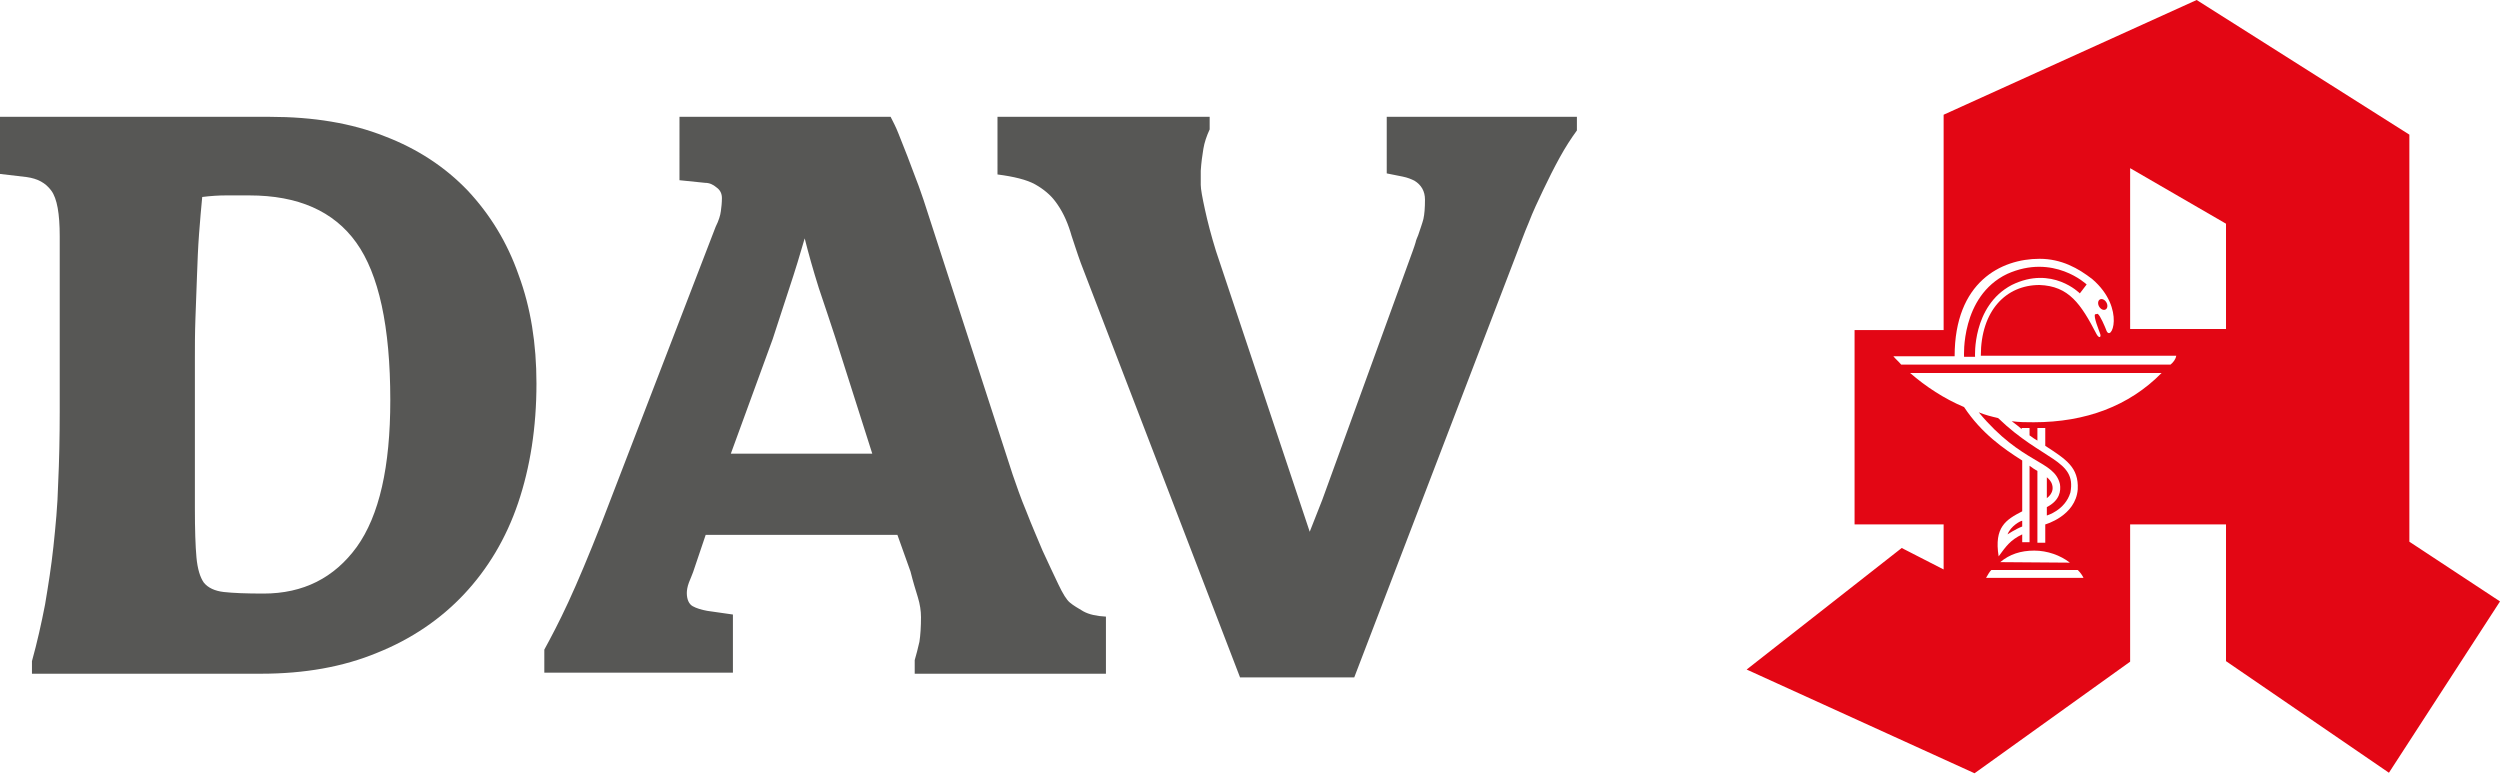
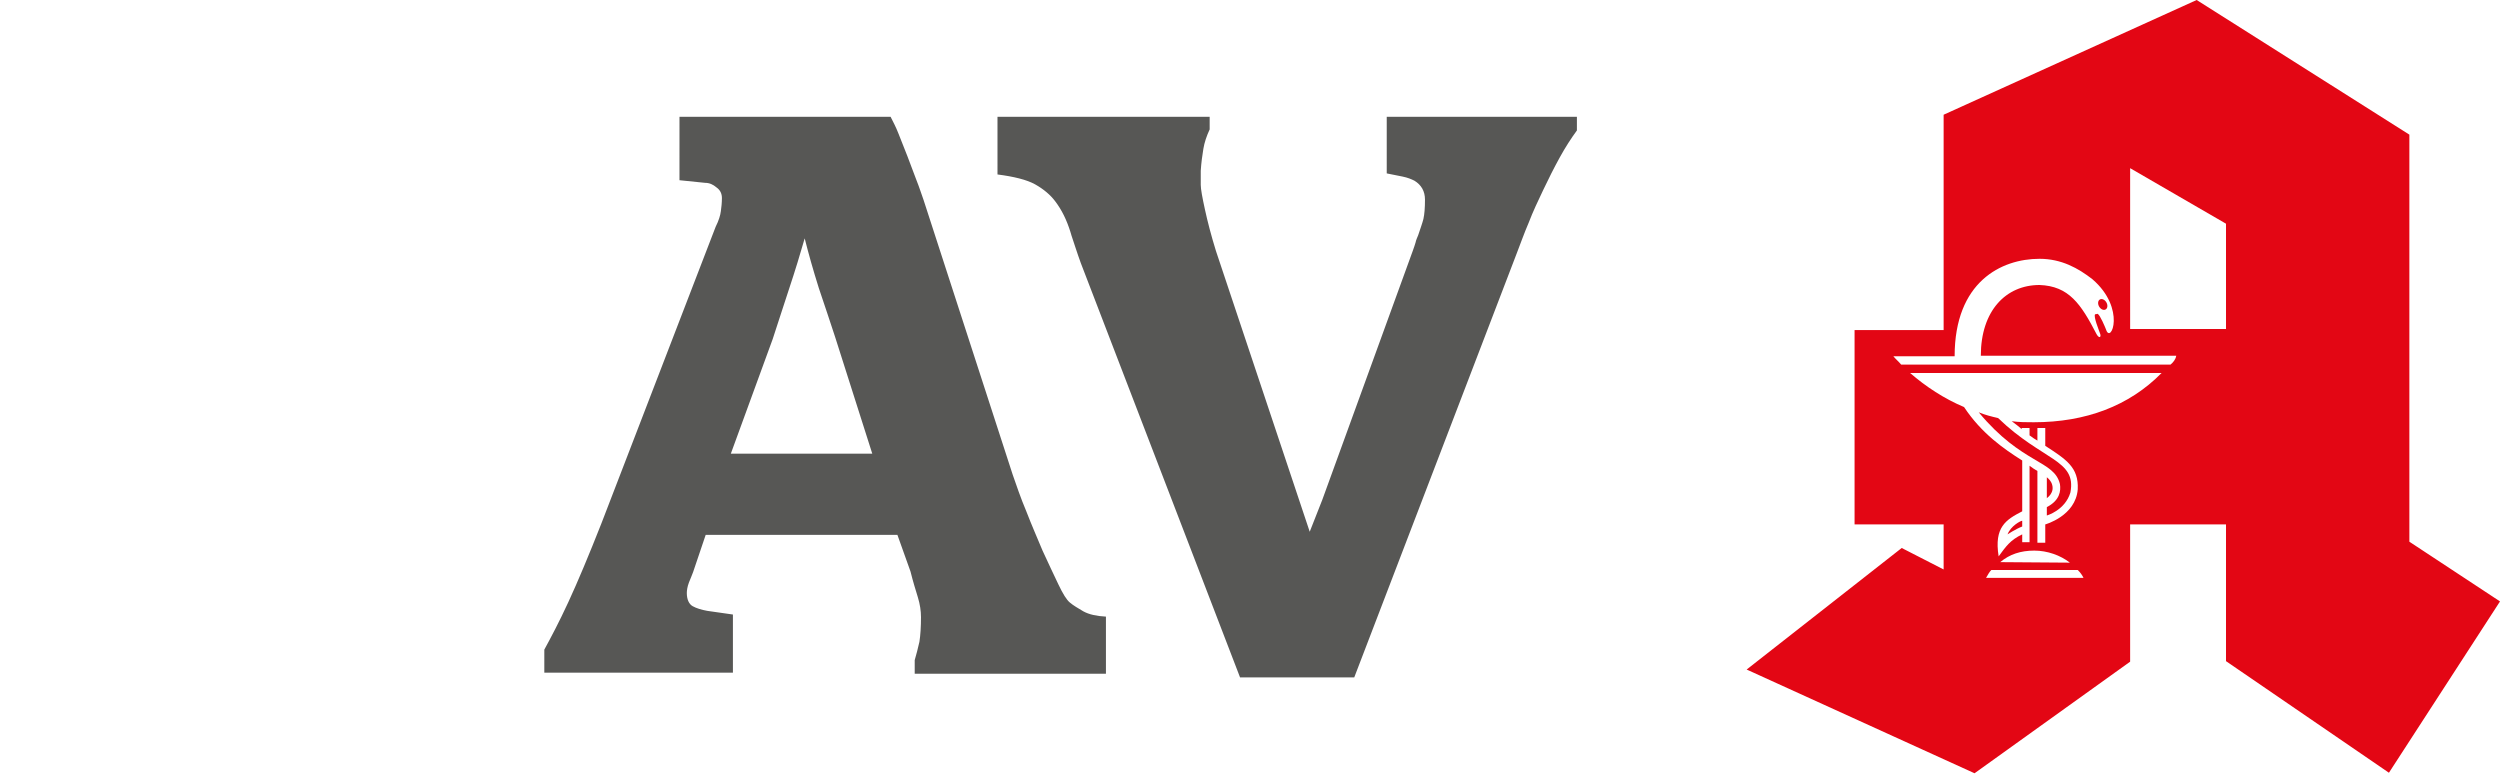
<svg xmlns="http://www.w3.org/2000/svg" version="1.1" id="Ebene_1" x="0px" y="0px" viewBox="0 0 477.2 147.7" style="enable-background:new 0 0 477.2 147.7;" xml:space="preserve">
  <style type="text/css">
	.st0{fill:#E30614;}
	.st1{fill:#575755;}
</style>
  <g>
    <g>
      <g>
        <path class="st0" d="M383.2,102c0,0,1.5-1,2.8-1.5h0l0-1.1C385.7,99.4,383.8,100.4,383.2,102z" />
        <path class="st0" d="M391.6,92.2c-0.2-0.4-0.5-0.8-0.9-1.1l0,4C390.6,95.1,392.4,94.1,391.6,92.2z" />
        <path class="st0" d="M393.2,92.4c0.2,1.3,0,3.1-2.5,4.4l0,1.6c0,0,3.5-1,4.5-4.4c1.2-6.3-5.3-6-13.8-14.2     c-1.3-0.3-2.5-0.6-3.7-1.1C386,88.7,392.1,87.8,393.2,92.4z" />
        <ellipse transform="matrix(0.866 -0.5 0.5 0.866 24.71 208.503)" class="st0" cx="401.4" cy="58.1" rx="0.8" ry="1.1" />
-         <path class="st0" d="M384,54.4c7.7-3.8,13,1.6,13,1.6l1.3-1.7c0,0-6.3-6-15.2-2c-8.9,4.3-8.2,15.8-8.2,15.8h2.1     C377,68.2,376.4,58.4,384,54.4z" />
        <path class="st0" d="M459.9,103.4V25.7L419.3,0L371,21.9h0V63h-17v37.1h17v8.6l-8-4.1l-29.6,23.2l43.5,19.8l29.7-21.3v-26.2h18.3     v26.1l31.1,21.3l21.2-32.7L459.9,103.4z M379.1,110.3c0.3-0.5,0.6-1.1,1-1.5l16.5,0c0.5,0.5,0.8,0.9,1.1,1.5L379.1,110.3z      M381.8,107.3c1.8-1.5,3.9-2.2,6.5-2.2c2.5,0,5,0.9,6.8,2.3L381.8,107.3z M388.2,80.6c-1.4,0-2.8,0-4.2-0.2     c0.7,0.5,1.3,1,1.9,1.5l0-0.2h1.5v1.4c0.5,0.4,1,0.7,1.5,1l0-2.4h1.5l0,3.4c4,2.6,6.4,4.1,6.2,8.3c-0.4,5.1-6.2,6.7-6.2,6.7     l0,3.5h-1.5V89.9c-0.5-0.3-1-0.6-1.5-1l0,14.6H386l0-1.5c-2.3,1.1-3.1,2.3-4.5,4.2c-0.9-5.6,1.4-7,4.5-8.6l0-9.7     c-3.5-2.2-7.8-5.2-11.1-10.2c-3.8-1.6-7.3-3.9-10.3-6.5l48,0C406.4,77.5,398.1,80.6,388.2,80.6z M414.3,69.6l-51.4,0     c-0.4-0.5-1.1-1.1-1.5-1.6l11.7,0c0-14.2,8.9-18.6,16.2-18.6c4.2,0,7.4,1.8,10.1,3.9c6.5,5.6,3.5,12.5,2.6,9.6     c-0.2-0.5-1.1-2.7-1.6-3l-0.5,0.1c-0.3,0.5,0.7,2.9,0.9,3.5c0.4,0.9-0.1,1.2-0.6,0.3c-3-5.8-5.3-9.2-10.9-9.4     c-6.4,0-11.2,4.9-11.2,13.5l37.3,0C415.3,68.6,414.8,69.2,414.3,69.6z M424.9,62.8h-18.3V32.1l18.3,10.6V62.8z" />
      </g>
    </g>
    <g>
-       <path class="st1" d="M102.4,73.2c0,8.4-1.2,16-3.5,22.8s-5.8,12.6-10.3,17.4c-4.5,4.8-10.1,8.6-16.6,11.2c-6.5,2.7-13.9,4-22.2,4    H6.1v-2.4c1-3.6,1.8-7.2,2.5-10.8c0.6-3.6,1.2-7.3,1.6-11.1c0.4-3.8,0.8-7.8,0.9-12c0.2-4.2,0.3-8.8,0.3-13.8V45.1    c0-4.3-0.5-7.2-1.6-8.7c-1.1-1.5-2.6-2.3-4.7-2.6L0,33.2V22.3h51.5c8.3,0,15.6,1.2,21.9,3.7c6.3,2.4,11.6,5.9,15.9,10.4    c4.2,4.5,7.5,9.8,9.7,16.1C101.3,58.7,102.4,65.6,102.4,73.2z M74.5,76.4c0-14.1-2.2-24.1-6.5-30.1c-4.3-6-11.1-9-20.4-9    c-1.6,0-3.1,0-4.5,0s-2.9,0.1-4.5,0.3c-0.2,2-0.4,4.4-0.6,7c-0.2,2.6-0.3,5.3-0.4,8.1c-0.1,2.8-0.2,5.5-0.3,8.2s-0.1,5.3-0.1,7.7    V97c0,4.1,0.1,7.2,0.3,9.4c0.2,2.2,0.7,3.8,1.4,4.8c0.8,1,2.1,1.6,3.8,1.8c1.8,0.2,4.3,0.3,7.6,0.3c7.6,0,13.5-3,17.8-8.9    C72.4,98.4,74.5,89.1,74.5,76.4z" />
      <path class="st1" d="M174.6,128.6v-2.6c0.3-1,0.6-2.2,0.9-3.5c0.2-1.3,0.3-2.9,0.3-4.7c0-1.2-0.2-2.5-0.6-3.8    c-0.4-1.3-0.9-2.9-1.4-4.9l-2.5-7h-36.6l-2.4,7.1c-0.2,0.6-0.5,1.2-0.8,2c-0.3,0.8-0.4,1.5-0.4,2c0,1.2,0.4,2.1,1.1,2.5    c0.7,0.4,1.7,0.7,2.8,0.9l4.9,0.7v11.1h-36V124c1.2-2.2,2.8-5.2,4.6-9.1c1.8-3.9,3.9-8.9,6.3-15l21.8-56.6c0.6-1.2,0.9-2.2,1-3    c0.1-0.7,0.2-1.6,0.2-2.5c0-0.8-0.3-1.5-1-2c-0.7-0.6-1.4-0.9-2.2-0.9l-4.9-0.5V22.3h40.3c0.4,0.8,1,1.9,1.5,3.2s1.1,2.8,1.7,4.3    c0.6,1.5,1.1,3,1.7,4.5c0.6,1.5,1,2.8,1.4,3.9l17,52.4c0.7,2,1.5,4.4,2.6,7c1,2.6,2.1,5.1,3.1,7.5c1.1,2.4,2.1,4.5,3,6.4    s1.6,3,2.2,3.5c0.7,0.6,1.6,1.1,2.6,1.7c1.1,0.6,2.5,0.9,4.3,1v10.9H174.6z M159.4,64.3c-0.9-2.7-1.9-5.8-3.1-9.3    c-1.1-3.5-2-6.7-2.7-9.5c-0.8,2.8-1.8,6.1-3,9.7c-1.2,3.6-2.2,6.8-3.1,9.5l-8,21.9h27L159.4,64.3z" />
      <path class="st1" d="M236.7,129.3l-30.4-79.1c-0.3-0.9-0.7-1.9-1-2.9c-0.3-1-0.7-2-1-3.1c-0.7-2.2-1.6-4.1-2.9-5.8    c-0.9-1.2-2.2-2.3-3.8-3.2c-1.6-0.9-4.1-1.5-7.2-1.9V22.3h40.5v2.4c-0.6,1.3-1,2.5-1.2,3.7s-0.4,2.6-0.5,4.2v2.7    c0,0.8,0.3,2.4,0.8,4.7s1.2,5,2.1,7.9l17.9,53.6l2.4-6.1l17.3-47.6c0.2-0.6,0.4-1.1,0.5-1.5c0.1-0.5,0.3-0.9,0.5-1.4    c0.4-1.2,0.8-2.3,1-3.1c0.2-0.9,0.3-2.1,0.3-3.7c0-1.6-0.7-2.8-2-3.6c-0.6-0.3-1.3-0.6-2.3-0.8c-1-0.2-2-0.4-3-0.6V22.3H301v2.6    c-1.1,1.5-2.2,3.2-3.3,5.2c-1.1,2-2.1,4-3.1,6.1c-1,2.1-2,4.2-2.8,6.3c-0.9,2.1-1.6,4.1-2.3,5.9l-31,80.9H236.7z" />
    </g>
  </g>
</svg>